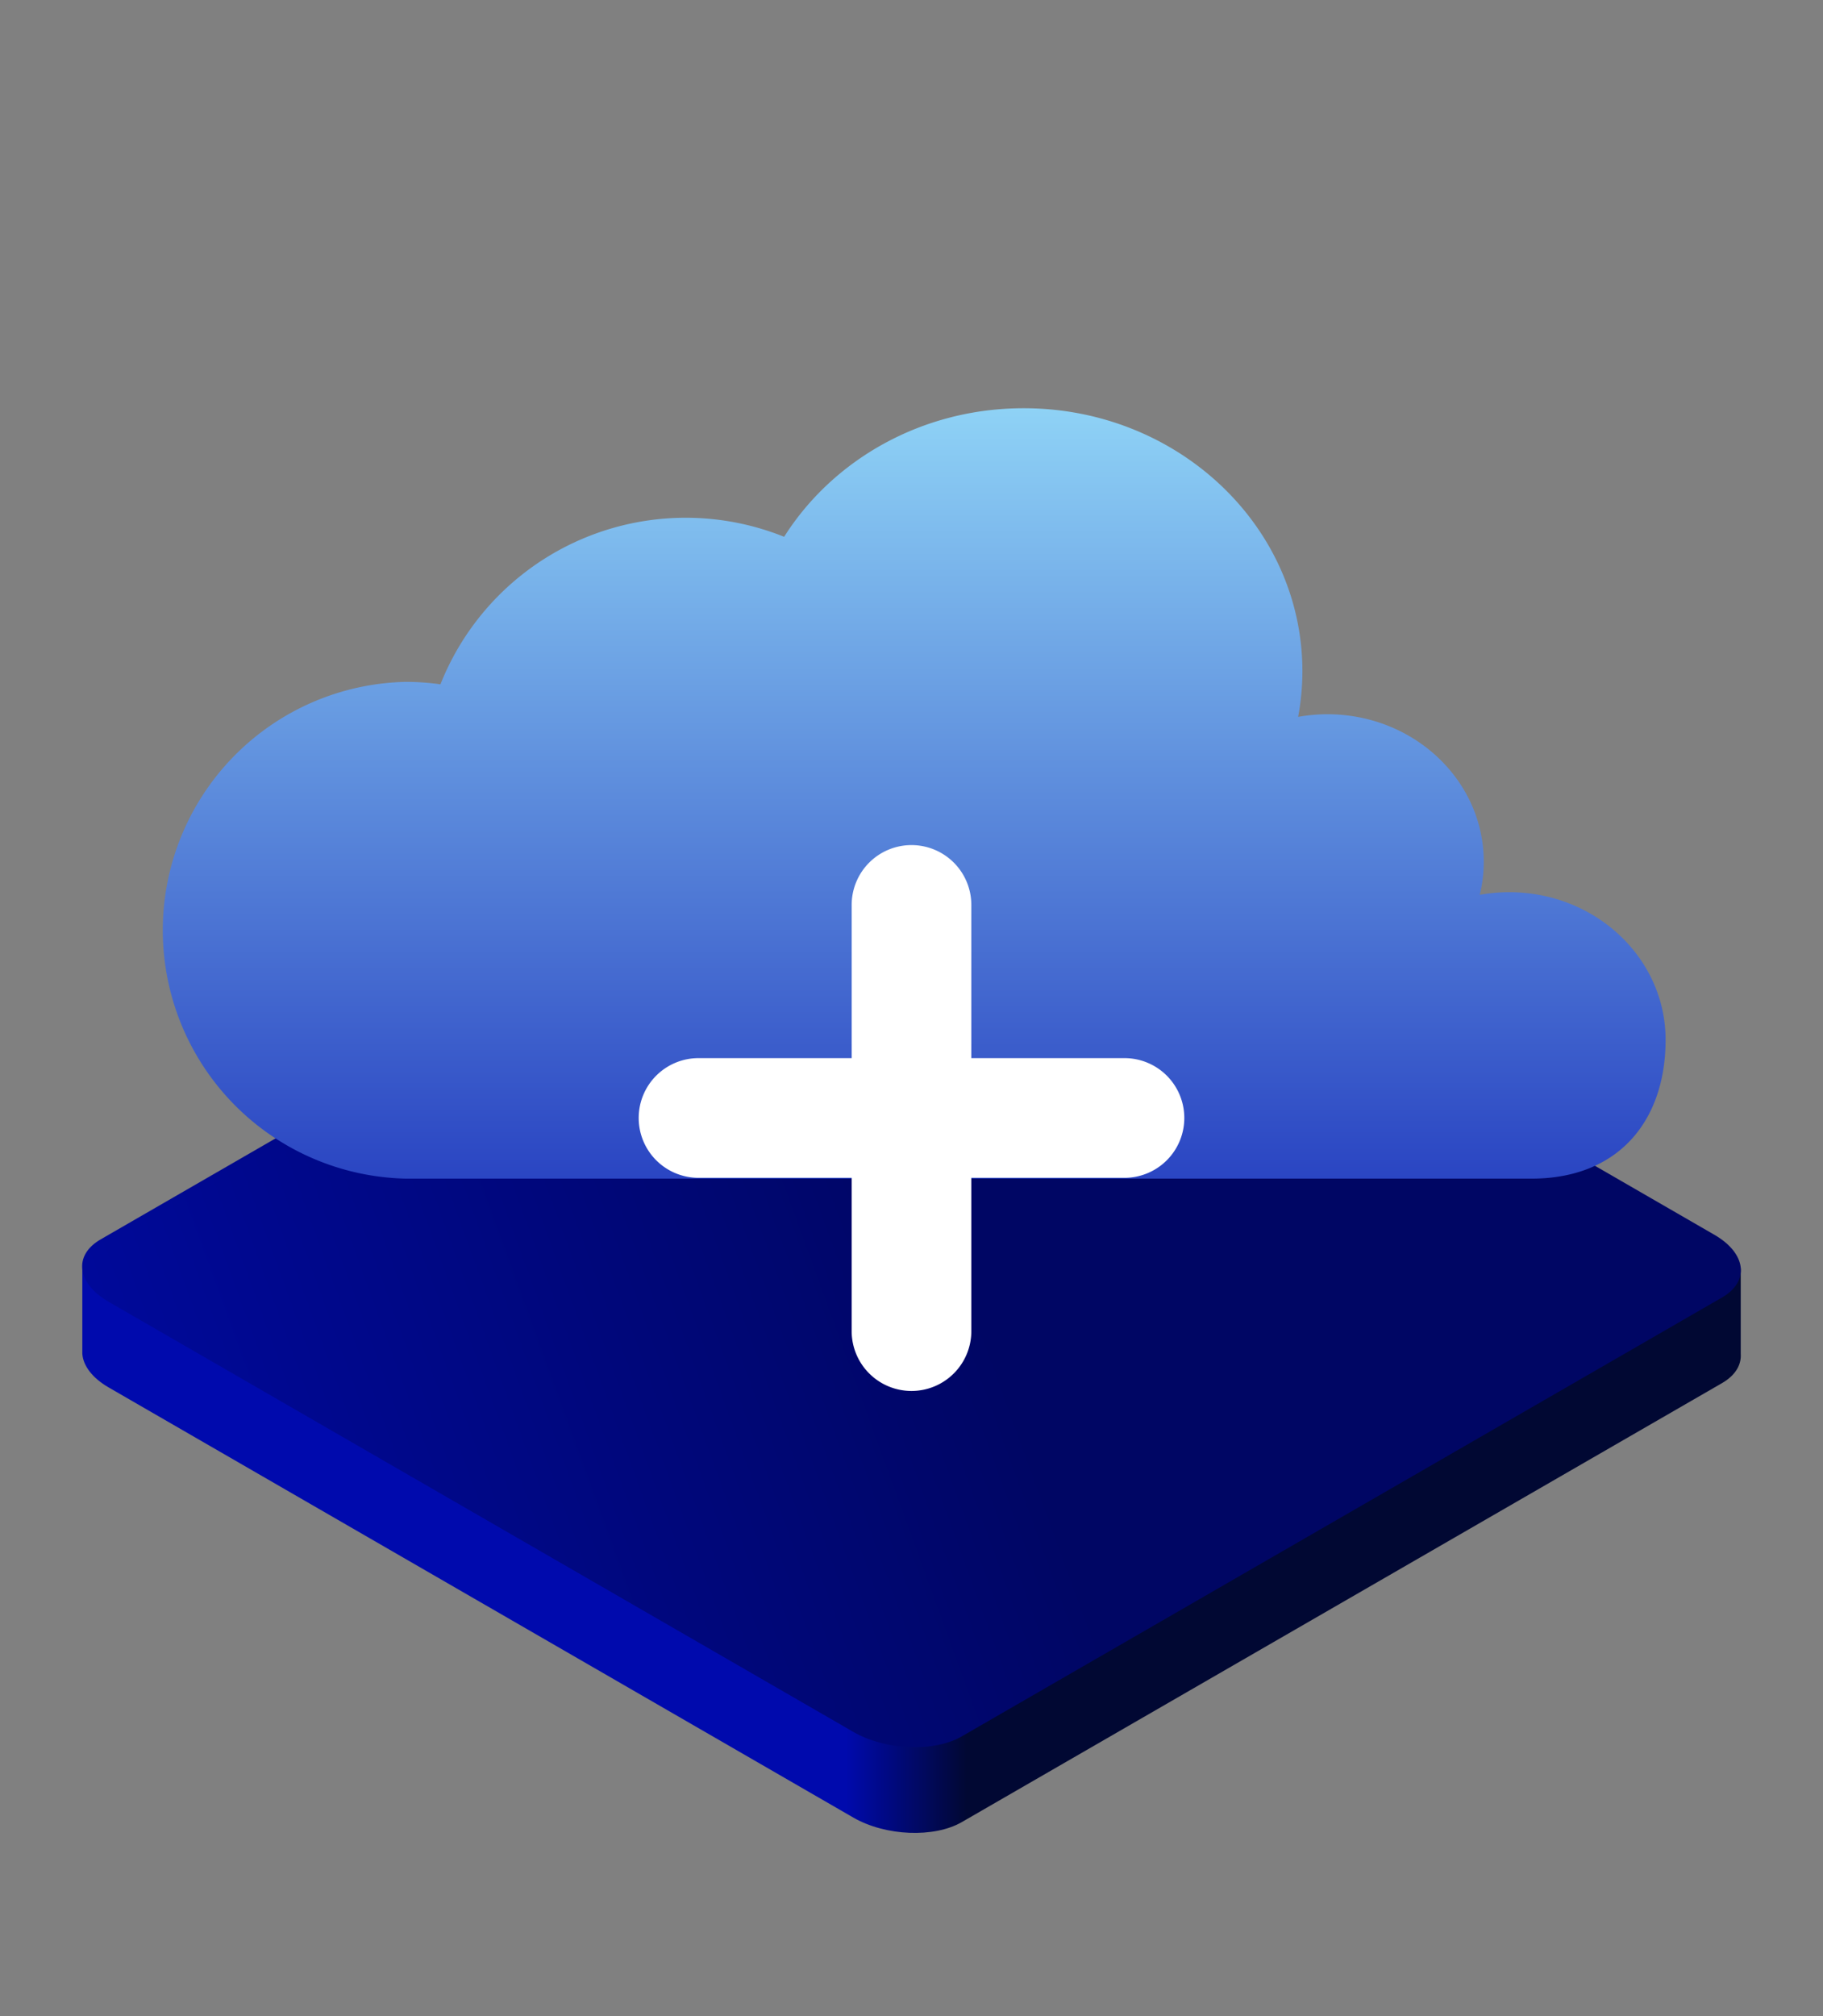
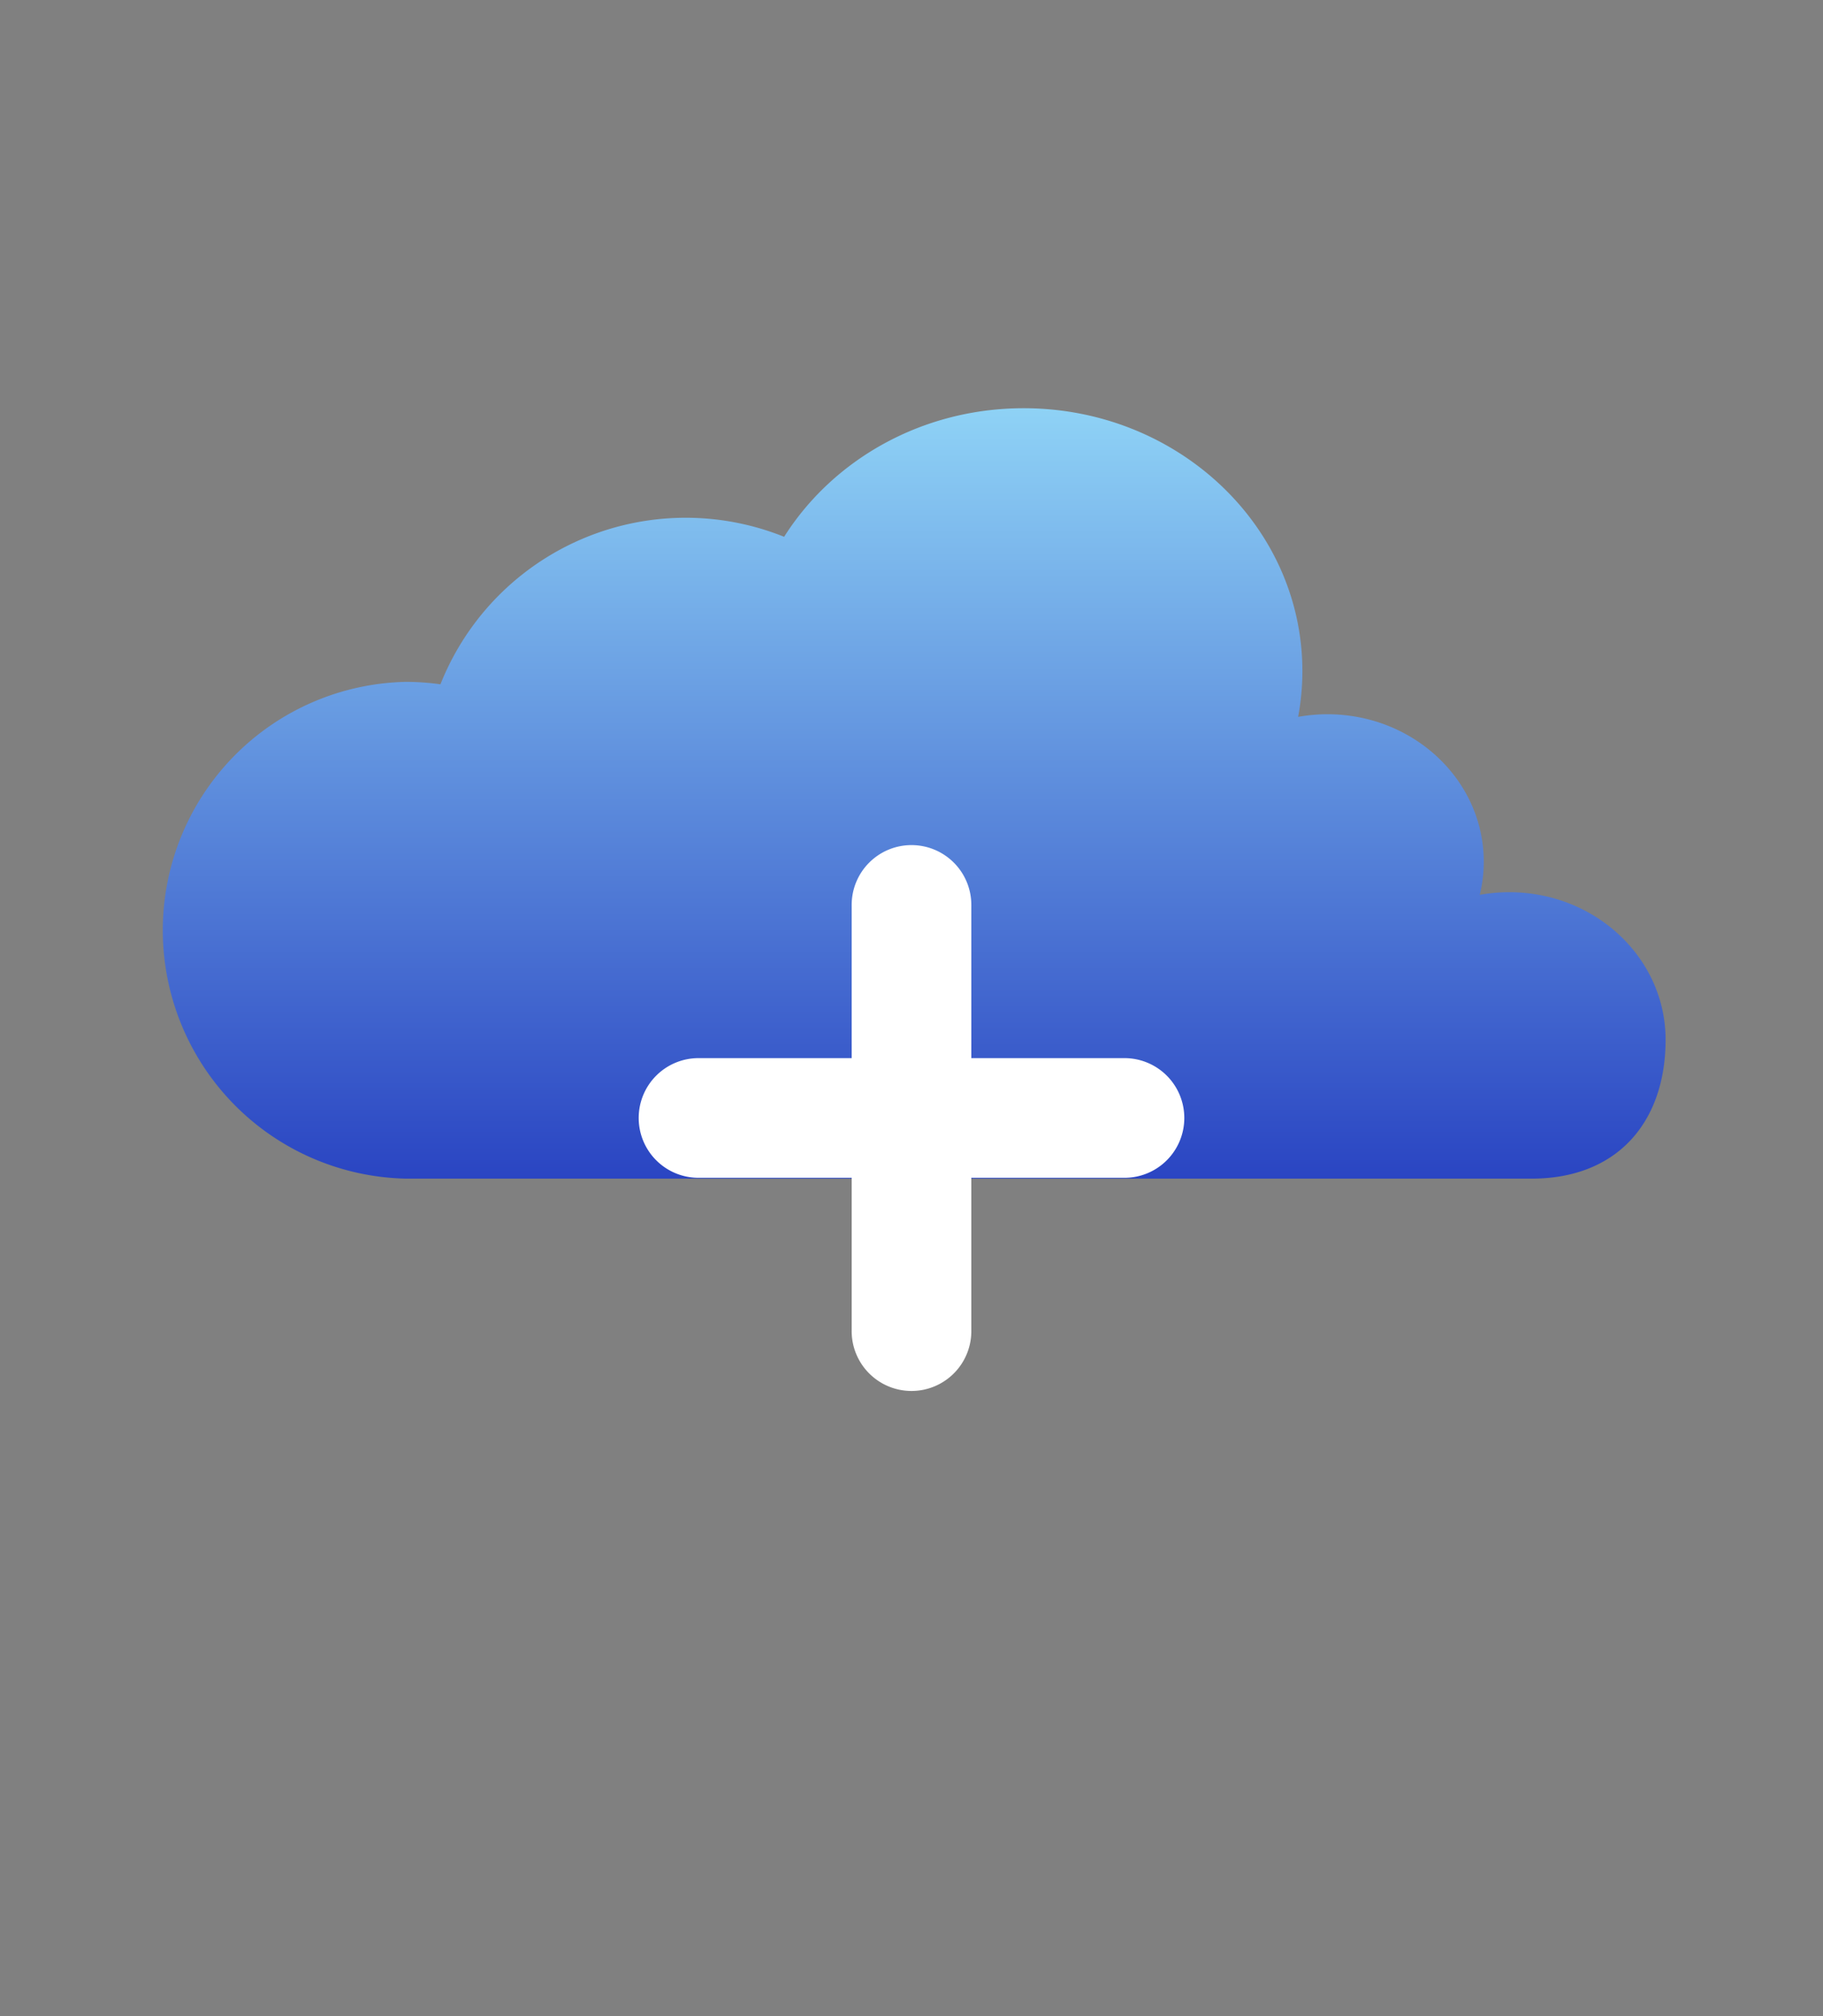
<svg xmlns="http://www.w3.org/2000/svg" id="Layer_1" data-name="Layer 1" viewBox="0 0 312 345">
  <rect x="0" y="0" width="312" height="345" fill="#808080" stroke="none" />
  <defs>
    <linearGradient id="Unbenannter_Verlauf_49" data-name="Unbenannter Verlauf 49" x1="71.02" y1="265.31" x2="365.93" y2="265.31" gradientUnits="userSpaceOnUse">
      <stop offset="0.25" stop-color="#000aad" />
      <stop offset="0.32" stop-color="#010833" />
    </linearGradient>
    <linearGradient id="Unbenannter_Verlauf_32" data-name="Unbenannter Verlauf 32" x1="-24.1" y1="282.56" x2="164.11" y2="214.06" gradientUnits="userSpaceOnUse">
      <stop offset="0.03" stop-color="#000aad" />
      <stop offset="1" stop-color="#000664" />
    </linearGradient>
    <linearGradient id="Unbenannter_Verlauf_140" data-name="Unbenannter Verlauf 140" x1="156" y1="45.73" x2="156" y2="263.25" gradientUnits="userSpaceOnUse">
      <stop offset="0" stop-color="#a1ecff" />
      <stop offset="0.97" stop-color="#000aad" />
    </linearGradient>
  </defs>
  <g>
    <g>
-       <path d="M14.09,217v14.65c.14,2,1.66,4.1,4.51,5.75L146.05,311c5.5,3.17,13.81,3.51,18.56.77l130.12-75.12c2.28-1.32,3.32-3.12,3.19-5V217Z" style="fill: url(#Unbenannter_Verlauf_49)" />
-       <path d="M294.73,222,164.61,297.1c-4.75,2.75-13.06,2.41-18.56-.76L18.6,222.75c-5.49-3.17-6.09-8-1.33-10.71l130.12-75.12c4.75-2.75,13.06-2.41,18.56.76L293.4,211.27C298.89,214.44,299.49,219.24,294.73,222Z" style="fill: url(#Unbenannter_Verlauf_32)" />
-     </g>
+       </g>
    <g>
      <path d="M258.3,152.66a28.92,28.92,0,0,0-5.05.45,23.52,23.52,0,0,0,.69-5.66c0-13.94-12-25.24-26.77-25.24a28.66,28.66,0,0,0-5,.45,42.81,42.81,0,0,0,.73-7.81c0-24.85-21.35-45-47.7-45-17.42,0-32.65,8.81-41,22a45.16,45.16,0,0,0-58.82,25.24,43,43,0,0,0-5.93-.42,42.51,42.51,0,0,0,0,85H262.13c14.78,0,22.93-9.81,22.93-23.76S273.08,152.66,258.3,152.66Z" style="fill: url(#Unbenannter_Verlauf_140)" />
      <path d="M192.45,181.05H166.24V154.83A10.24,10.24,0,0,0,156,144.6h0a10.24,10.24,0,0,0-10.24,10.23v26.22H119.55a10.24,10.24,0,0,0-10.24,10.24h0a10.24,10.24,0,0,0,10.24,10.24h26.21v26.21A10.24,10.24,0,0,0,156,238h0a10.24,10.24,0,0,0,10.24-10.24V201.53h26.21a10.24,10.24,0,0,0,10.24-10.24h0A10.24,10.24,0,0,0,192.45,181.05Z" style="fill: #fff" />
    </g>
  </g>
</svg>